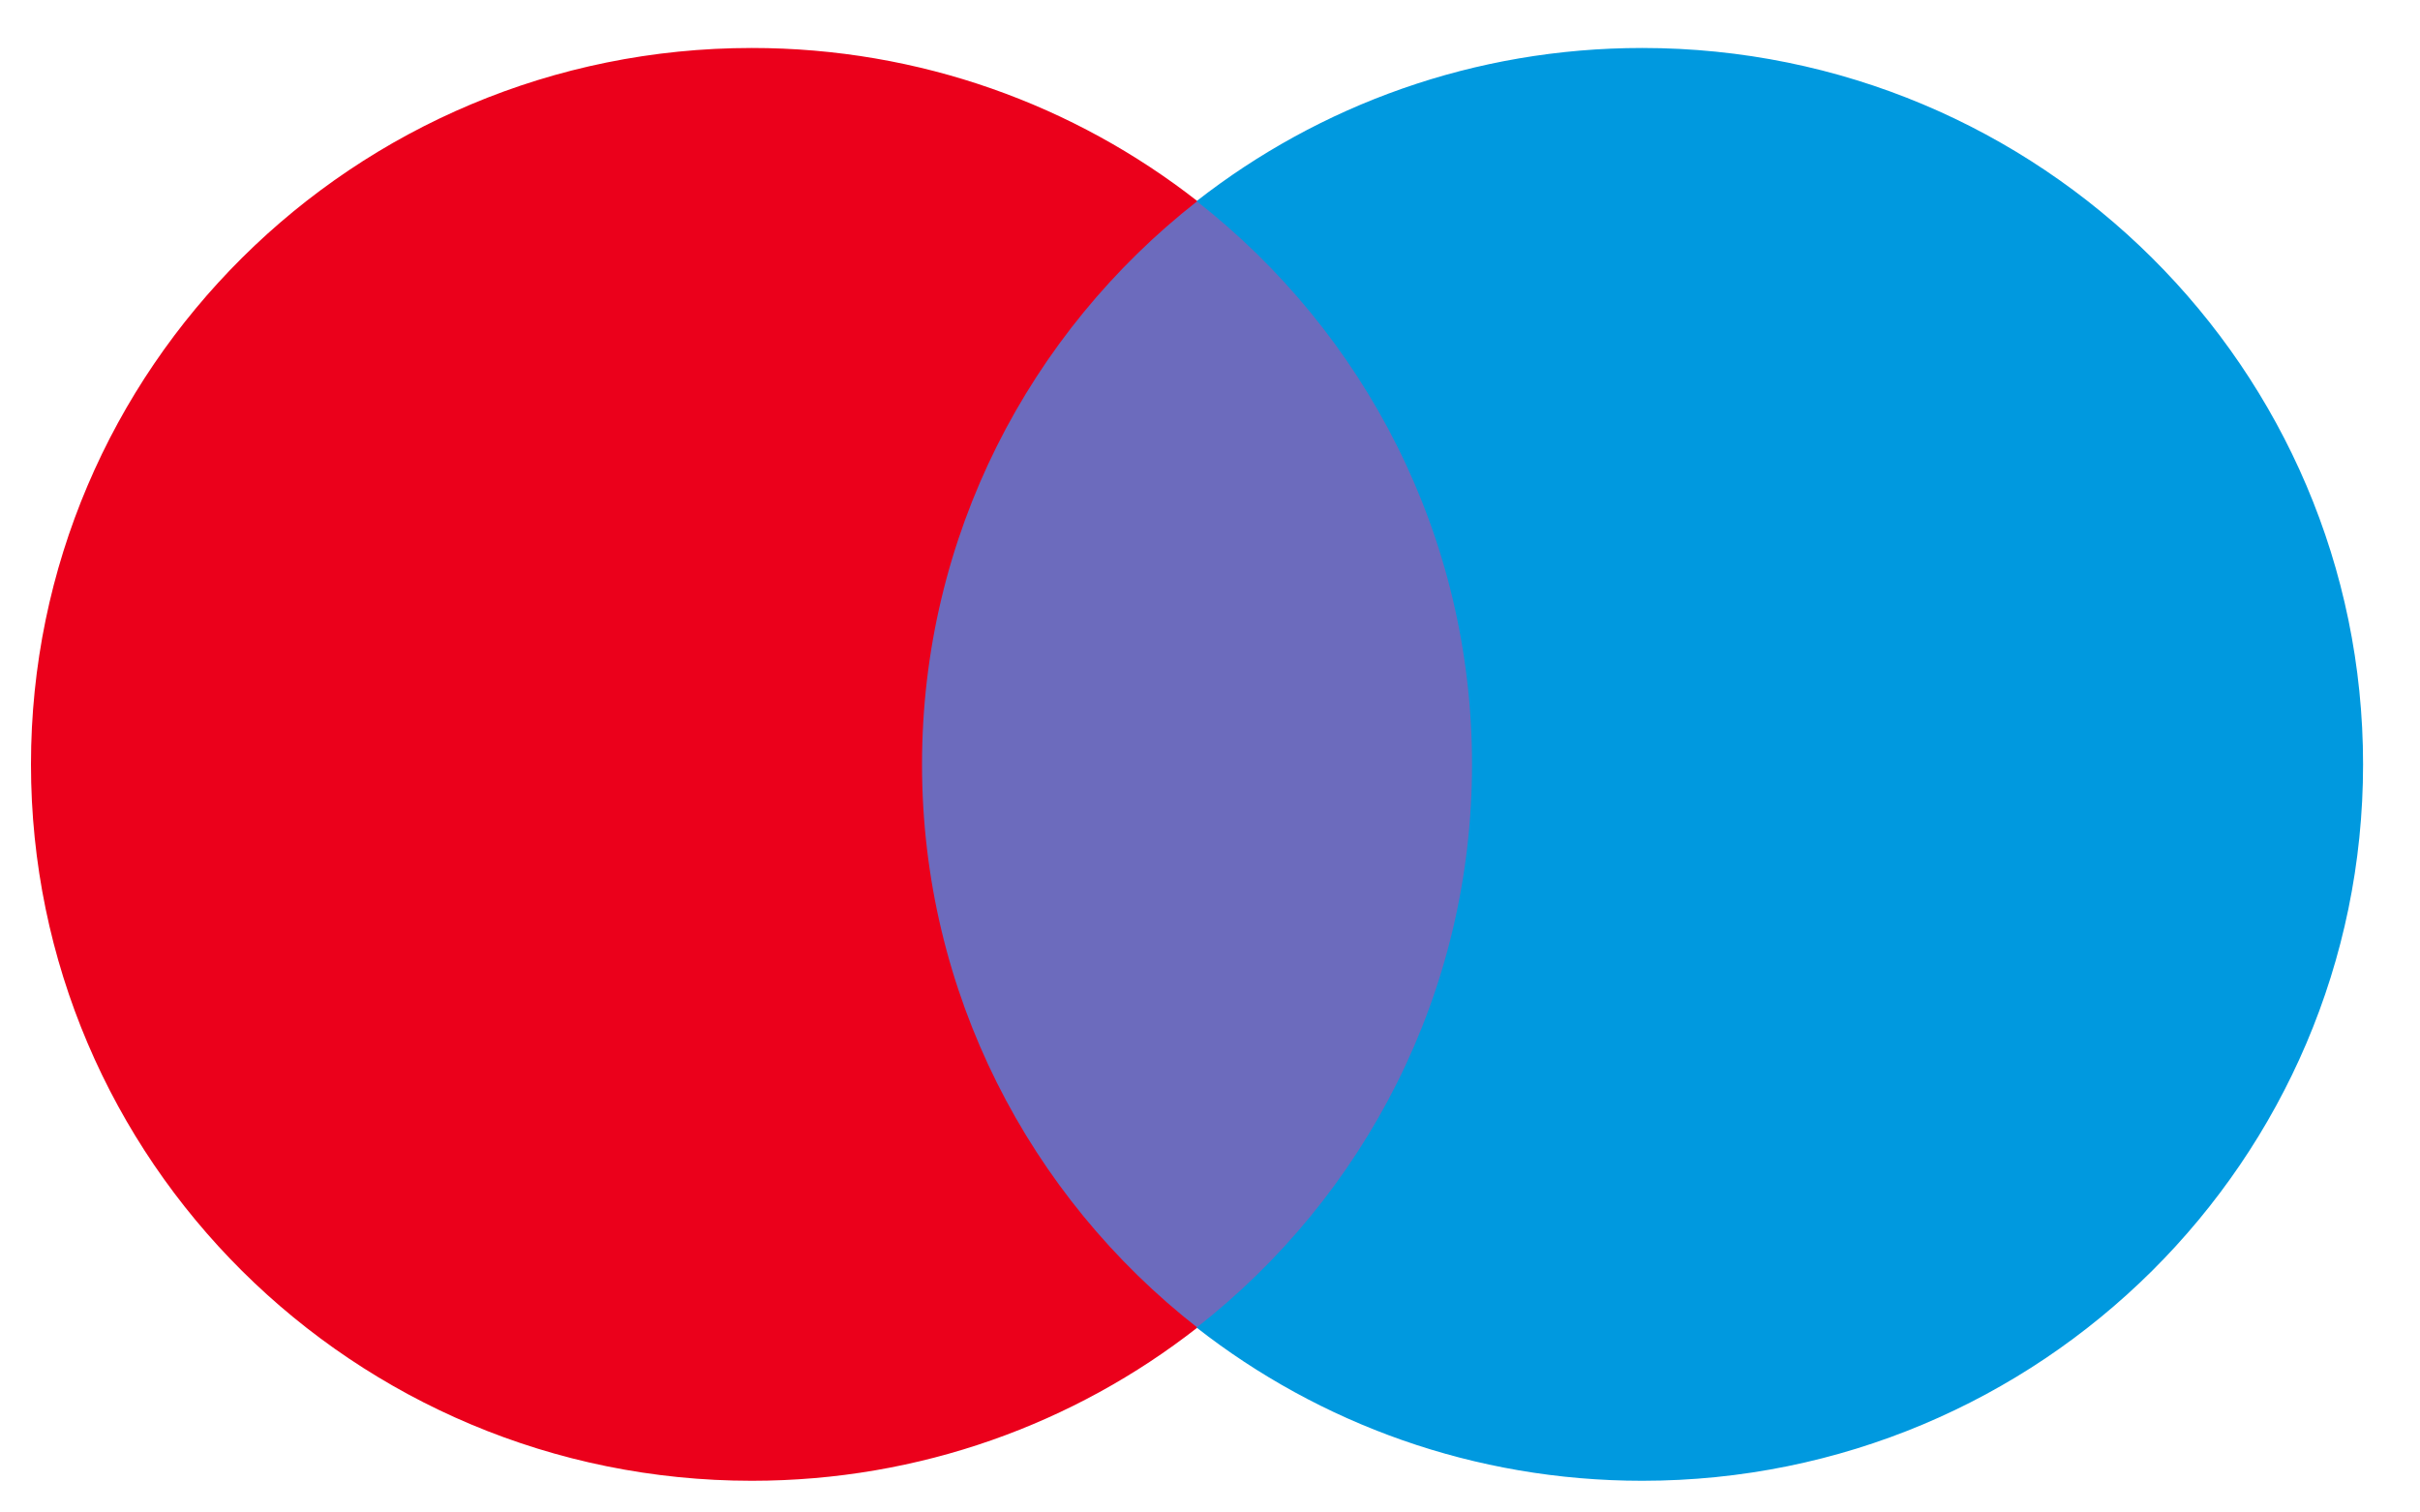
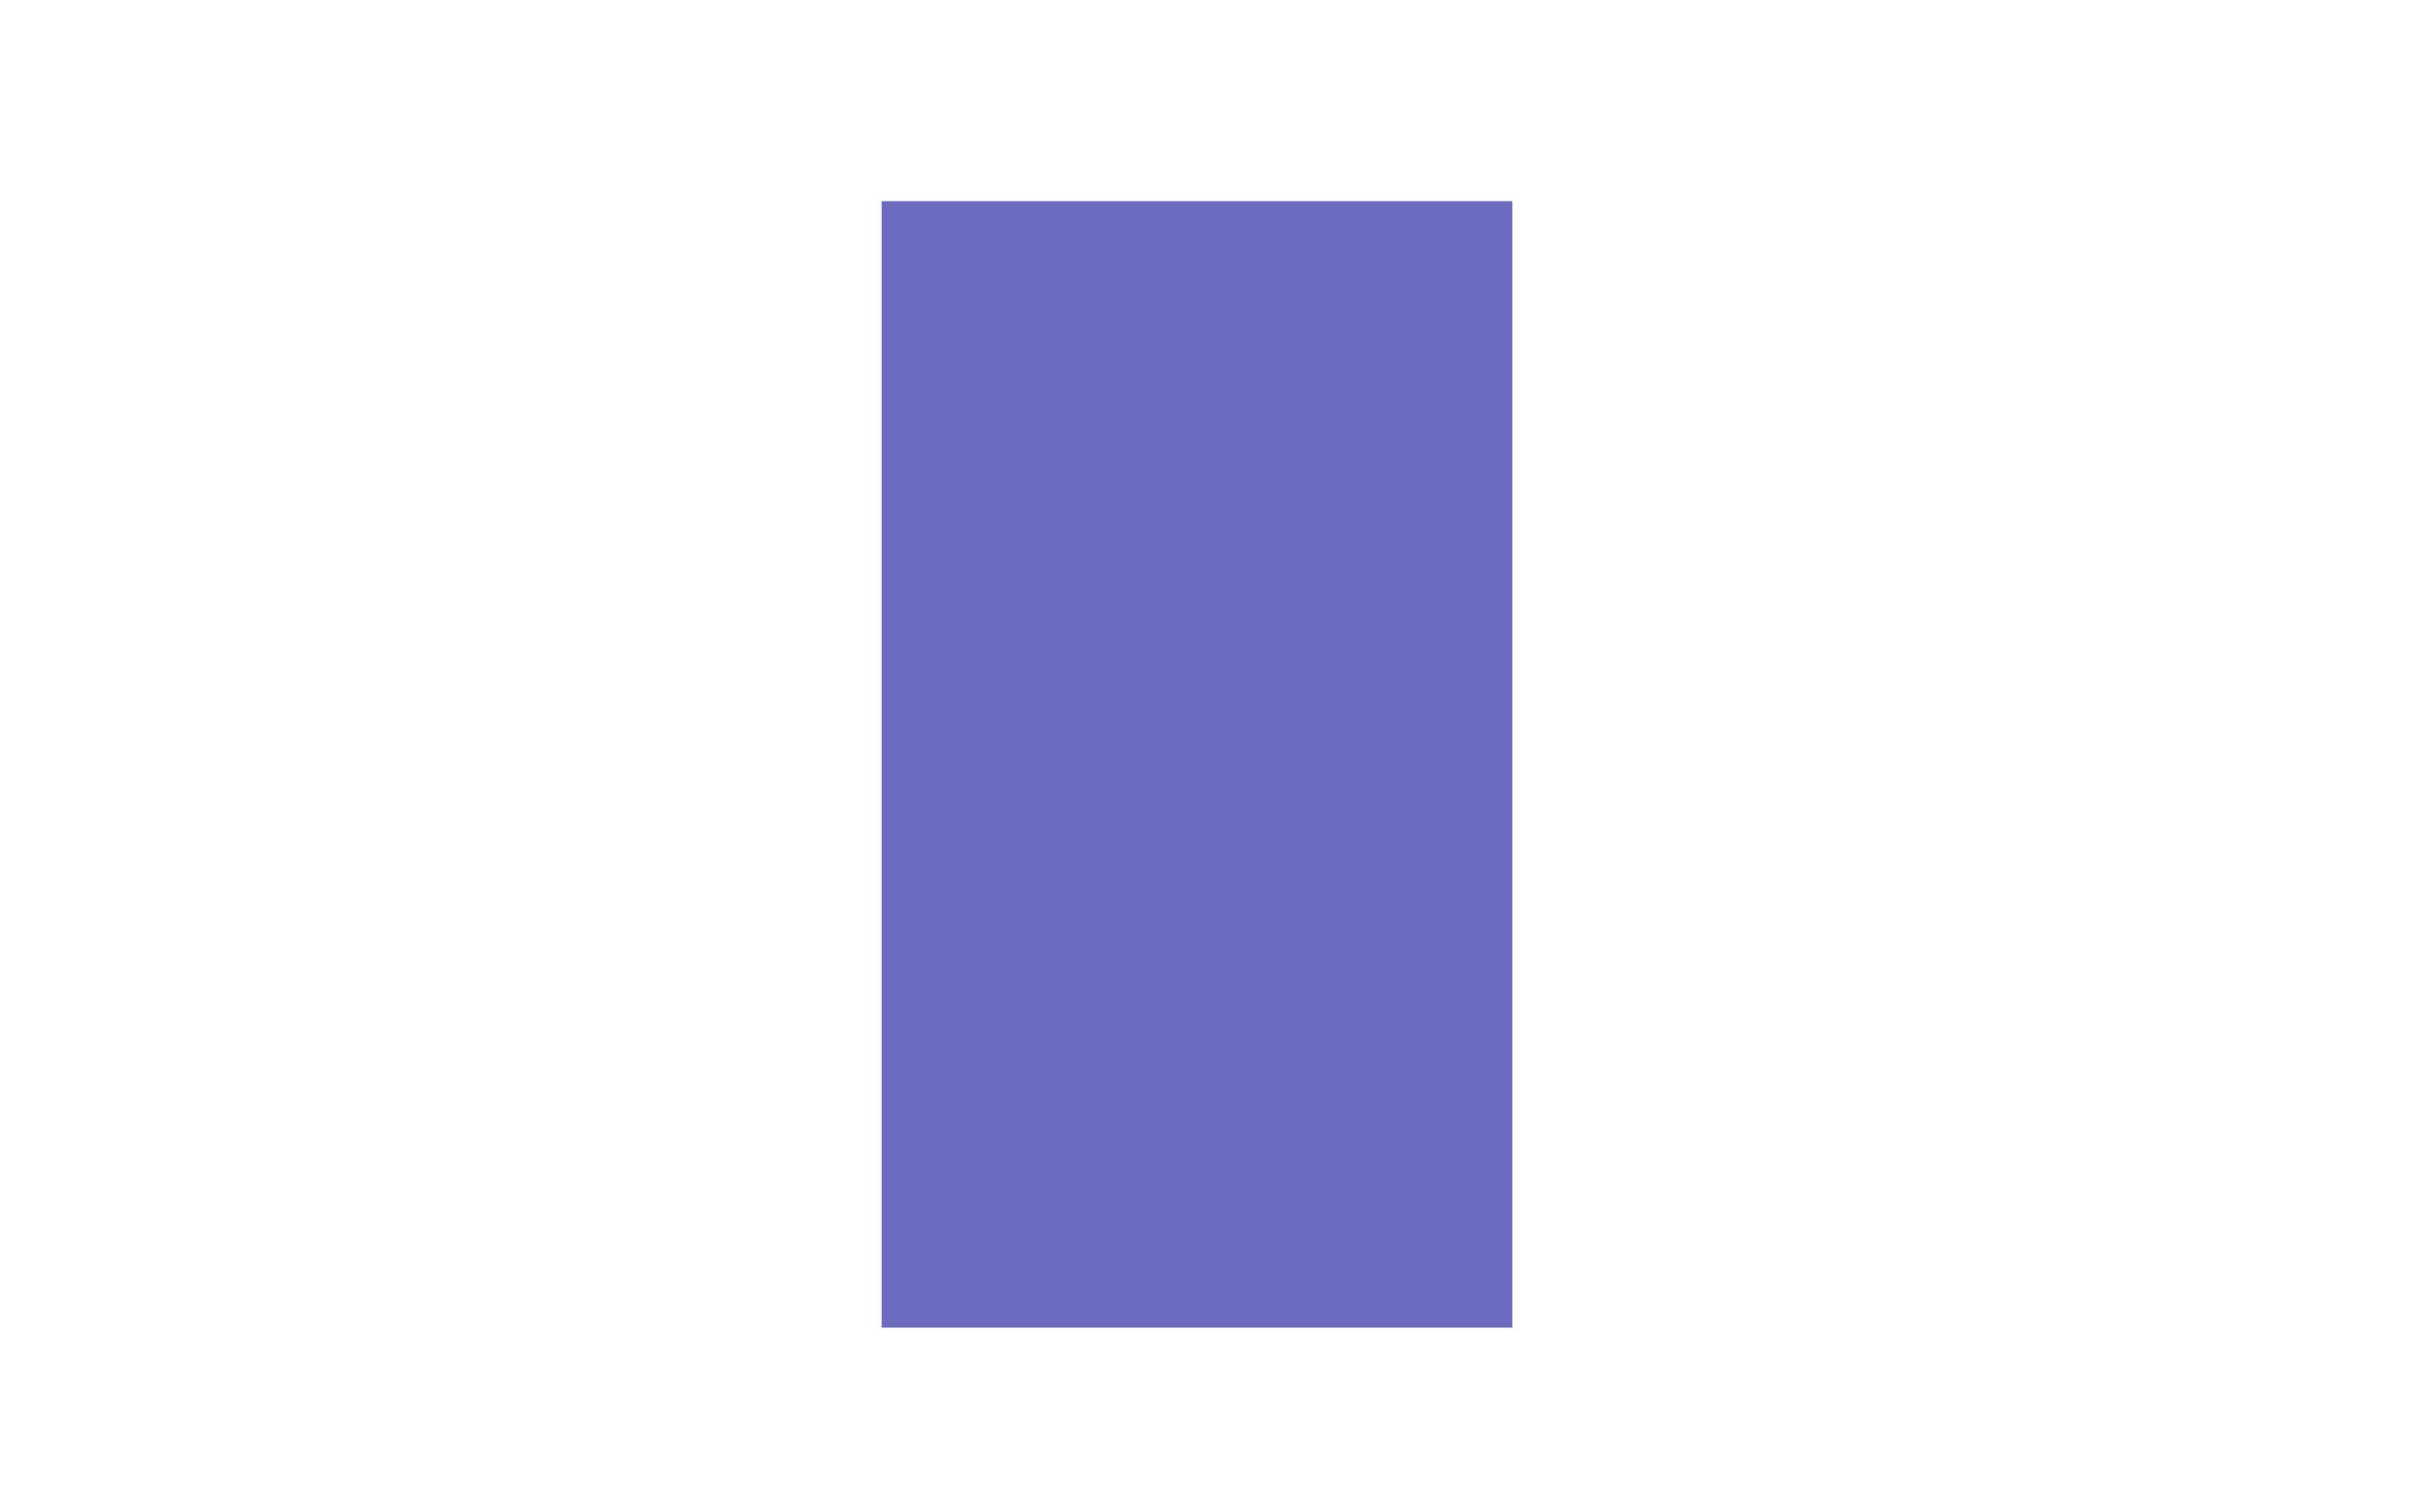
<svg xmlns="http://www.w3.org/2000/svg" width="40" height="25" viewBox="0 0 40 25" fill="none">
  <g id="maestro">
    <path id="Path" d="M24.998 21.945H14.572V3.325H24.998V21.945Z" fill="#6C6BBD" />
-     <path id="Path_2" d="M15.24 12.634C15.24 8.857 17.019 5.493 19.791 3.324C17.764 1.739 15.206 0.793 12.427 0.793C5.846 0.793 0.512 6.094 0.512 12.634C0.512 19.175 5.846 24.476 12.427 24.476C15.206 24.476 17.764 23.53 19.791 21.944C17.019 19.776 15.24 16.412 15.24 12.634Z" fill="#EB001B" />
-     <path id="Path_3" d="M39.059 12.634C39.059 19.175 33.725 24.476 27.144 24.476C24.364 24.476 21.807 23.53 19.779 21.944C22.551 19.776 24.331 16.412 24.331 12.634C24.331 8.857 22.551 5.493 19.779 3.324C21.807 1.739 24.364 0.793 27.144 0.793C33.725 0.793 39.059 6.094 39.059 12.634Z" fill="#0099DF" />
  </g>
</svg>